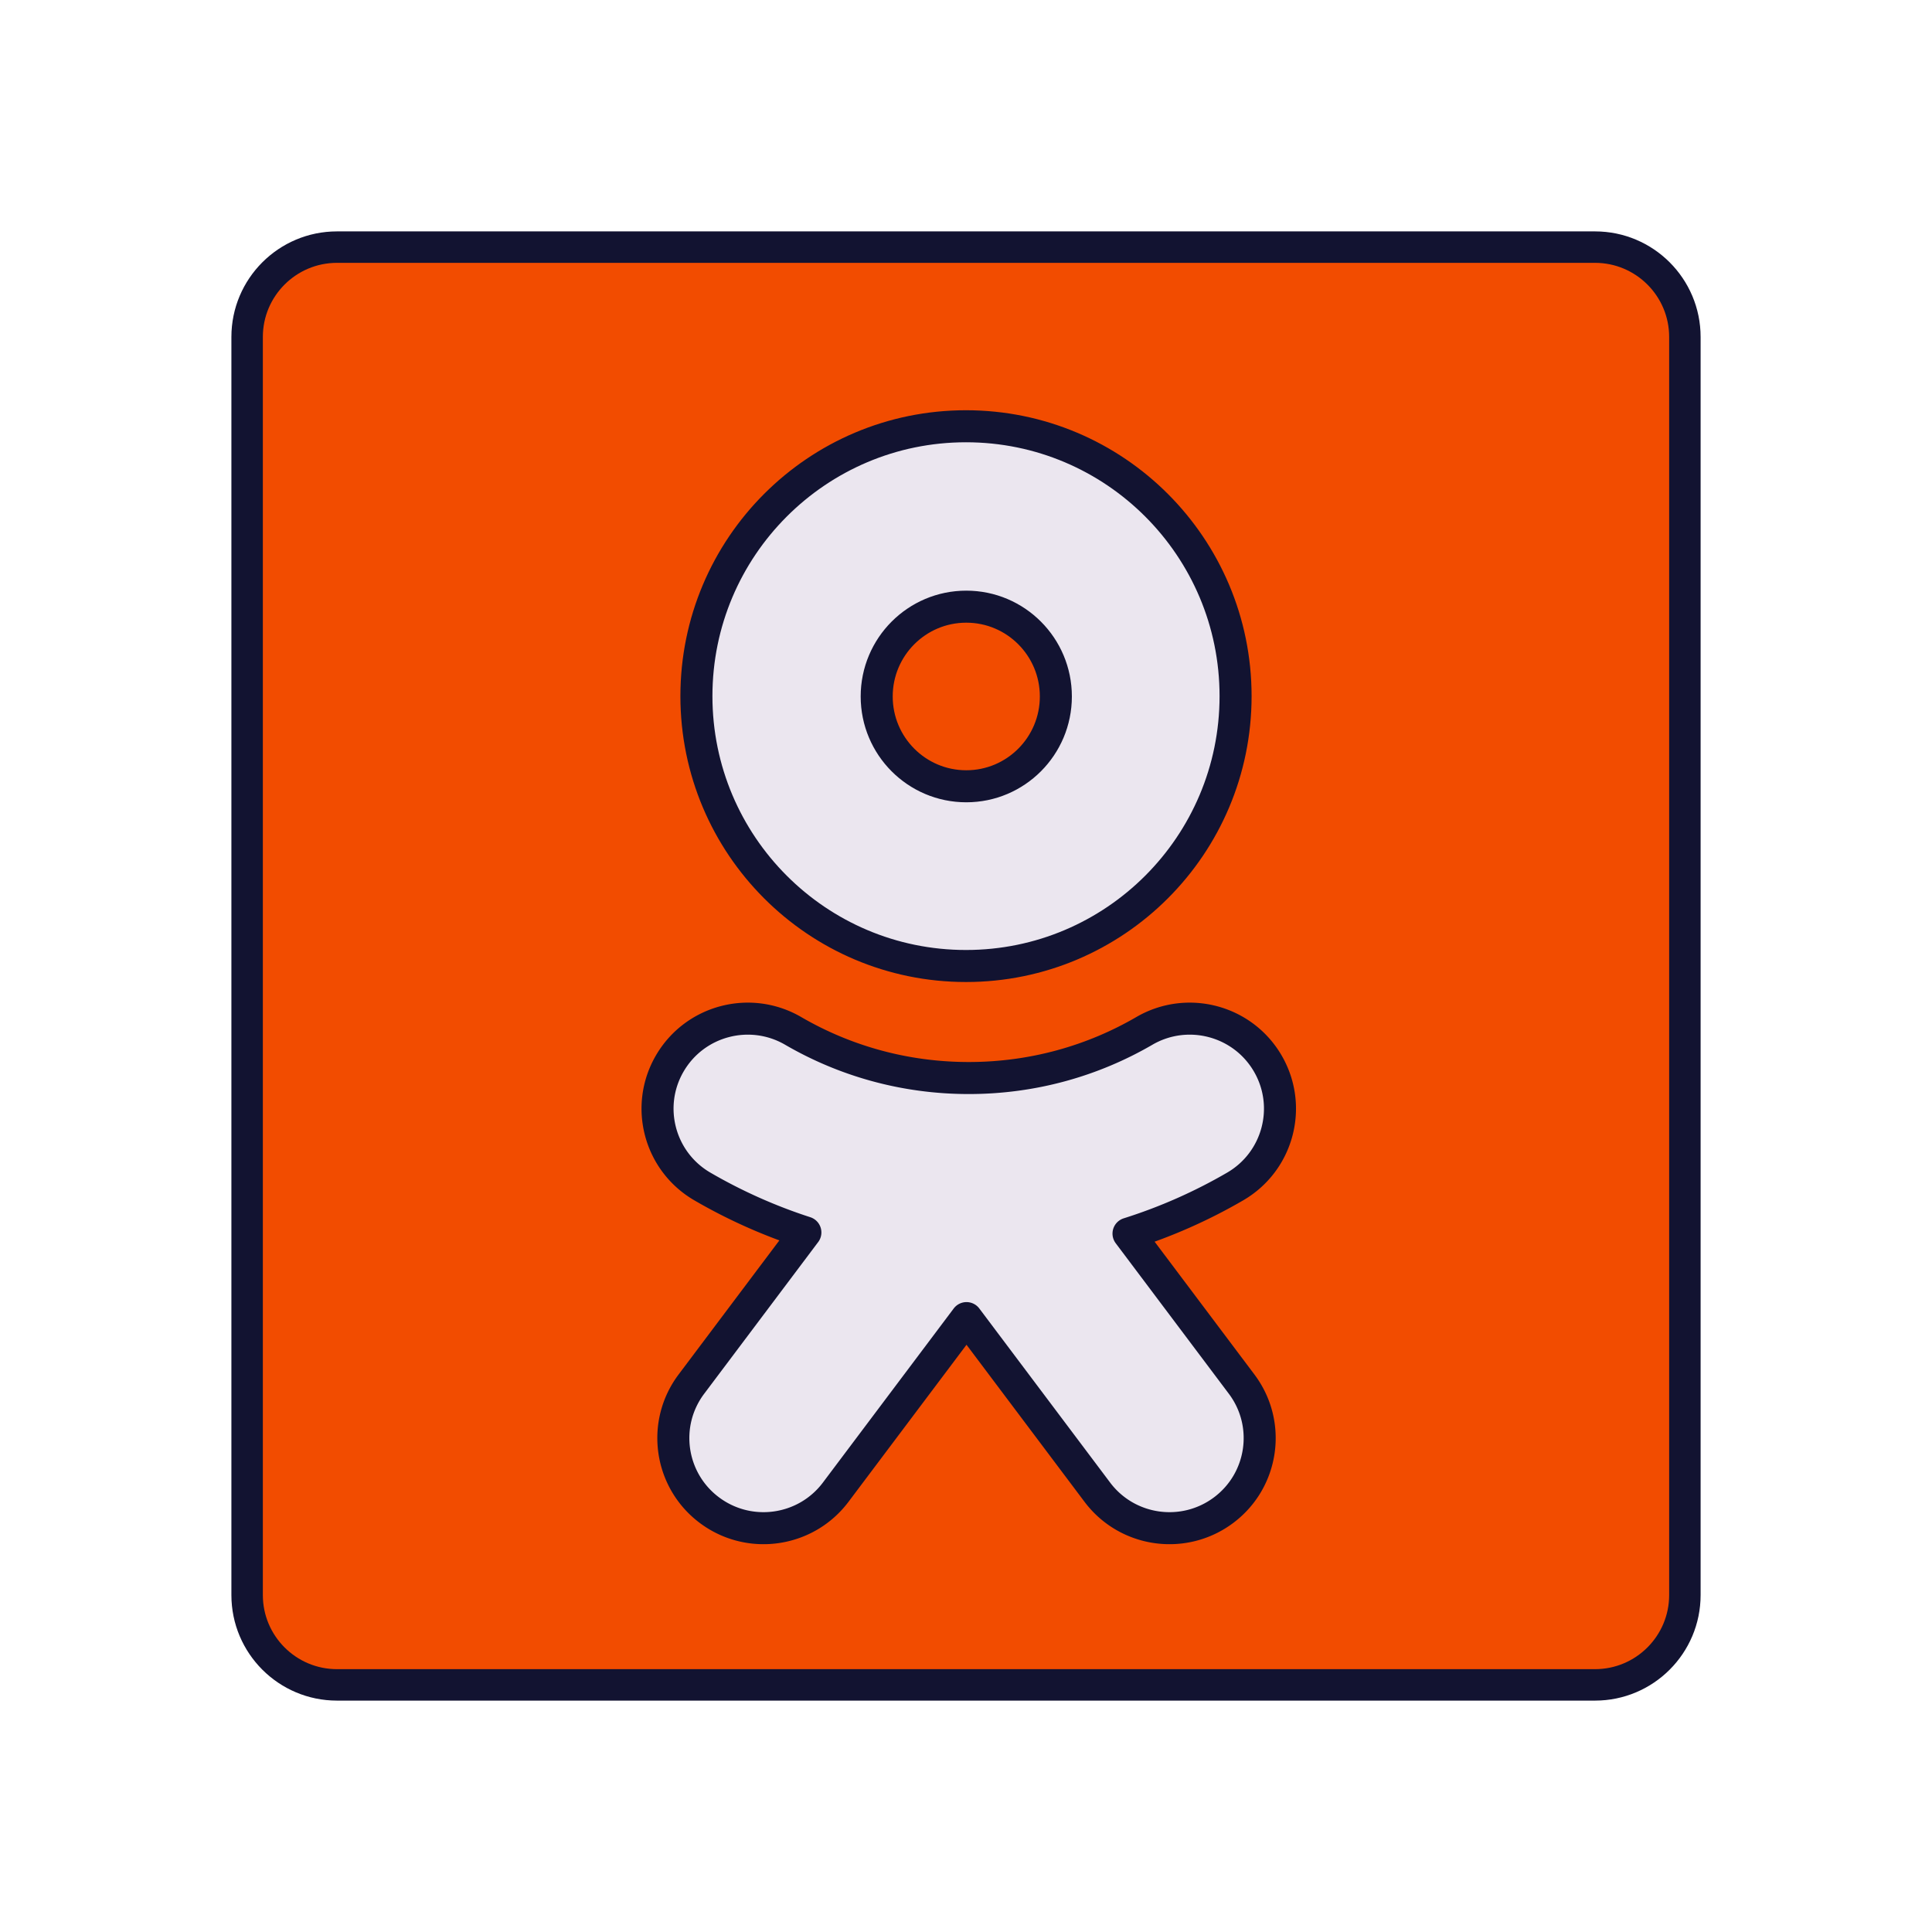
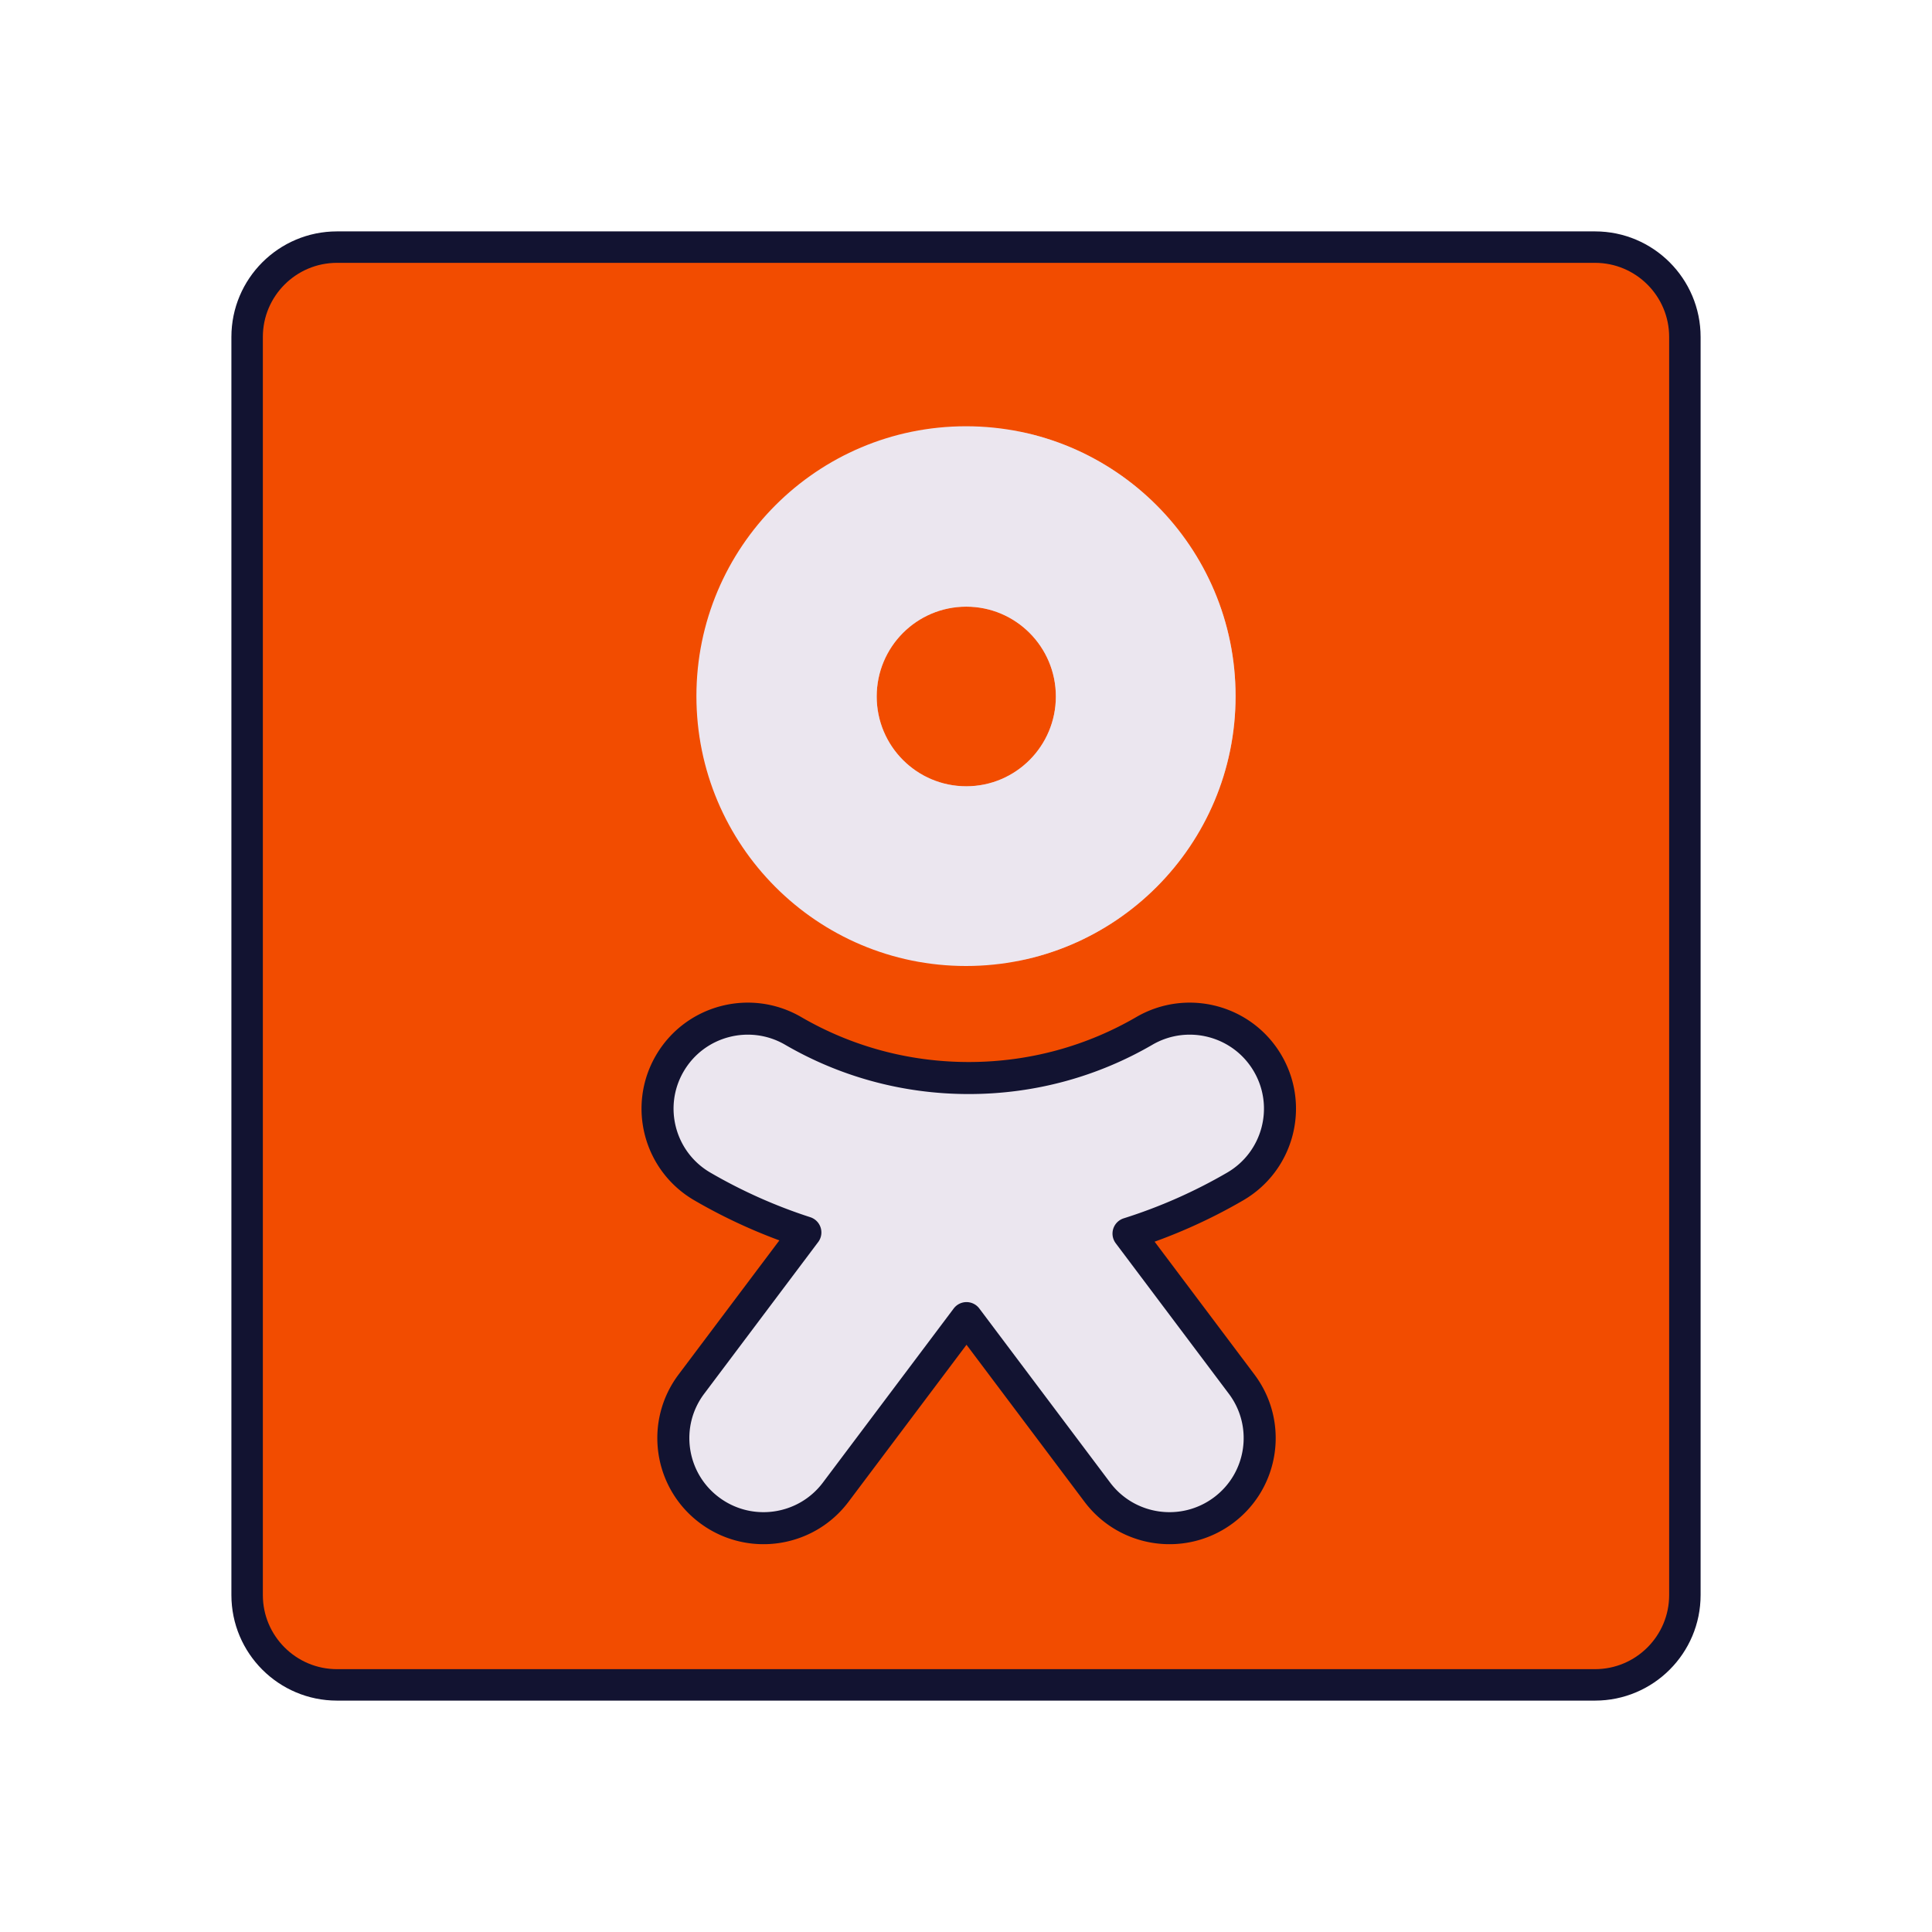
<svg xmlns="http://www.w3.org/2000/svg" xmlns:xlink="http://www.w3.org/1999/xlink" width="430" height="430" style="width:100%;height:100%;transform:translate3d(0,0,0);content-visibility:visible" viewBox="0 0 430 430">
  <defs>
    <mask id="Y" mask-type="alpha">
      <g filter="url(#a)">
        <path fill="#fff" d="M0 0h430v430H0z" opacity="0" />
        <use xlink:href="#b" />
      </g>
    </mask>
    <mask id="X" mask-type="alpha">
      <g filter="url(#c)">
        <path fill="#fff" d="M0 0h430v430H0z" opacity="0" />
        <use xlink:href="#d" />
      </g>
    </mask>
    <mask id="W" mask-type="alpha">
      <use xlink:href="#e" />
    </mask>
    <mask id="V" mask-type="alpha">
      <g filter="url(#f)">
        <path fill="#fff" d="M0 0h430v430H0z" opacity="0" />
        <use xlink:href="#g" />
      </g>
    </mask>
    <mask id="U" mask-type="alpha">
      <use xlink:href="#h" />
    </mask>
    <mask id="S" mask-type="alpha">
      <g filter="url(#i)">
        <path fill="#fff" d="M0 0h430v430H0z" opacity="0" />
        <use xlink:href="#j" />
      </g>
    </mask>
    <mask id="Q" mask-type="alpha">
      <g filter="url(#k)">
        <path fill="#fff" d="M0 0h430v430H0z" opacity="0" />
        <use xlink:href="#l" />
      </g>
    </mask>
    <mask id="P" mask-type="alpha">
      <g filter="url(#m)">
        <path fill="#fff" d="M0 0h430v430H0z" opacity="0" />
        <use xlink:href="#n" />
      </g>
    </mask>
    <mask id="O" mask-type="alpha">
      <g filter="url(#o)">
        <path fill="#fff" d="M0 0h430v430H0z" opacity="0" />
        <use xlink:href="#p" />
      </g>
    </mask>
    <mask id="M" mask-type="alpha">
      <g filter="url(#q)">
        <path fill="#fff" d="M0 0h430v430H0z" opacity="0" />
        <use xlink:href="#r" />
      </g>
    </mask>
    <mask id="L" mask-type="alpha">
      <g filter="url(#s)">
        <path fill="#fff" d="M0 0h430v430H0z" opacity="0" />
        <use xlink:href="#t" />
      </g>
    </mask>
    <mask id="K" mask-type="alpha">
      <g filter="url(#u)">
        <path fill="#fff" d="M0 0h430v430H0z" opacity="0" />
        <use xlink:href="#v" />
      </g>
    </mask>
    <mask id="I" mask-type="alpha">
      <g filter="url(#w)">
-         <path fill="#fff" d="M0 0h430v430H0z" opacity="0" />
        <use xlink:href="#x" />
      </g>
    </mask>
    <mask id="H" mask-type="alpha">
      <g filter="url(#y)">
        <path fill="#fff" d="M0 0h430v430H0z" opacity="0" />
        <use xlink:href="#z" />
      </g>
    </mask>
    <mask id="F" mask-type="alpha">
      <use xlink:href="#A" />
    </mask>
    <path id="b" style="display:none" />
    <path id="g" style="display:none" />
    <path id="j" style="display:none" />
    <path id="l" fill="#EBE6EF" d="M-59.863-82.975c-14.786-8.595-33.753-3.6-42.365 11.157s-3.607 33.687 11.179 42.282A181.4 181.4 0 0 0-55.67-13.75l-39.15 52.098c-10.266 13.662-7.492 33.044 6.197 43.291s165.994 29.537 179.683 19.29 13.377-48.919 3.11-62.581L55.32-13.351a181.4 181.4 0 0 0 36.628-16.184c14.786-8.595 25.964-73.051 17.352-87.808S-42.166-72.688-59.863-82.975" style="display:block" transform="translate(240.324 283.212)scale(.648)" />
    <path id="n" fill="#EBE6EF" d="M.014 92.439c51.137 0 92.592-41.5 92.592-92.693S51.151-92.946.014-92.946-92.579-51.447-92.579-.254-51.123 92.439.014 92.439" style="display:block" transform="translate(239.991 155.1)scale(.648)" />
    <path id="p" fill="#F24C00" d="M160-140v280c0 11.038-8.962 20-20 20h-280c-11.038 0-20-8.962-20-20v-280c0-11.038 8.962-20 20-20h280c11.038 0 20 8.962 20 20" style="display:block" transform="translate(260 215)" />
    <path id="r" style="display:none" />
    <path id="t" style="display:none" />
    <path id="x" style="display:none" />
    <path id="z" style="display:none" />
    <path id="d" style="display:none" />
    <path id="e" style="display:none" />
    <path id="h" style="display:none" />
    <filter id="a" width="100%" height="100%" x="0%" y="0%" filterUnits="objectBoundingBox">
      <feComponentTransfer in="SourceGraphic">
        <feFuncA tableValues="1.0 0.0" type="table" />
      </feComponentTransfer>
    </filter>
    <filter id="c" width="100%" height="100%" x="0%" y="0%" filterUnits="objectBoundingBox">
      <feComponentTransfer in="SourceGraphic">
        <feFuncA tableValues="1.0 0.0" type="table" />
      </feComponentTransfer>
    </filter>
    <filter id="f" width="100%" height="100%" x="0%" y="0%" filterUnits="objectBoundingBox">
      <feComponentTransfer in="SourceGraphic">
        <feFuncA tableValues="1.0 0.0" type="table" />
      </feComponentTransfer>
    </filter>
    <filter id="i" width="100%" height="100%" x="0%" y="0%" filterUnits="objectBoundingBox">
      <feComponentTransfer in="SourceGraphic">
        <feFuncA tableValues="1.0 0.0" type="table" />
      </feComponentTransfer>
    </filter>
    <filter id="k" width="100%" height="100%" x="0%" y="0%" filterUnits="objectBoundingBox">
      <feComponentTransfer in="SourceGraphic">
        <feFuncA tableValues="1.0 0.0" type="table" />
      </feComponentTransfer>
    </filter>
    <filter id="m" width="100%" height="100%" x="0%" y="0%" filterUnits="objectBoundingBox">
      <feComponentTransfer in="SourceGraphic">
        <feFuncA tableValues="1.0 0.0" type="table" />
      </feComponentTransfer>
    </filter>
    <filter id="o" width="100%" height="100%" x="0%" y="0%" filterUnits="objectBoundingBox">
      <feComponentTransfer in="SourceGraphic">
        <feFuncA tableValues="1.0 0.0" type="table" />
      </feComponentTransfer>
    </filter>
    <filter id="q" width="100%" height="100%" x="0%" y="0%" filterUnits="objectBoundingBox">
      <feComponentTransfer in="SourceGraphic">
        <feFuncA tableValues="1.0 0.0" type="table" />
      </feComponentTransfer>
    </filter>
    <filter id="s" width="100%" height="100%" x="0%" y="0%" filterUnits="objectBoundingBox">
      <feComponentTransfer in="SourceGraphic">
        <feFuncA tableValues="1.0 0.0" type="table" />
      </feComponentTransfer>
    </filter>
    <filter id="u" width="100%" height="100%" x="0%" y="0%" filterUnits="objectBoundingBox">
      <feComponentTransfer in="SourceGraphic">
        <feFuncA tableValues="1.0 0.0" type="table" />
      </feComponentTransfer>
    </filter>
    <filter id="w" width="100%" height="100%" x="0%" y="0%" filterUnits="objectBoundingBox">
      <feComponentTransfer in="SourceGraphic">
        <feFuncA tableValues="1.0 0.0" type="table" />
      </feComponentTransfer>
    </filter>
    <filter id="y" width="100%" height="100%" x="0%" y="0%" filterUnits="objectBoundingBox">
      <feComponentTransfer in="SourceGraphic">
        <feFuncA tableValues="1.0 0.0" type="table" />
      </feComponentTransfer>
    </filter>
    <clipPath id="B">
      <path d="M0 0h430v430H0z" />
    </clipPath>
    <clipPath id="R">
      <path d="M0 0h430v430H0z" />
    </clipPath>
    <clipPath id="T">
      <path d="M0 0h430v430H0z" />
    </clipPath>
    <clipPath id="N">
      <path d="M0 0h430v430H0z" />
    </clipPath>
    <clipPath id="C">
      <path d="M0 0h430v430H0z" />
    </clipPath>
    <clipPath id="D">
      <path d="M0 0h430v430H0z" />
    </clipPath>
    <clipPath id="J">
      <path d="M0 0h430v430H0z" />
    </clipPath>
    <clipPath id="E">
      <path d="M0 0h430v430H0z" />
    </clipPath>
    <g id="v" style="display:none">
      <path class="quaternary" />
      <path class="quaternary" style="mix-blend-mode:multiply" />
    </g>
    <g id="A" style="display:none">
      <path class="quaternary" />
      <path class="quaternary" style="mix-blend-mode:multiply" />
    </g>
  </defs>
  <g clip-path="url(#B)">
    <g clip-path="url(#C)" style="display:none">
      <g clip-path="url(#D)" style="display:none">
        <g style="display:none">
          <path class="tertiary" />
          <path class="tertiary" style="mix-blend-mode:multiply" />
        </g>
        <path fill="none" class="primary" style="display:none" />
        <g clip-path="url(#E)" mask="url(#F)" style="display:none">
          <path class="secondary" style="display:none" />
          <g mask="url(#H)" style="mix-blend-mode:multiply;display:none">
            <path class="secondary" />
          </g>
          <g fill="none" style="display:none">
            <path class="primary" />
            <path class="primary" />
          </g>
          <path class="secondary" style="display:none" />
          <g mask="url(#I)" style="mix-blend-mode:multiply;display:none">
            <path class="secondary" />
          </g>
          <g fill="none" style="display:none">
            <path class="primary" />
            <path class="primary" />
          </g>
        </g>
        <g clip-path="url(#J)" mask="url(#K)" style="display:none">
          <path class="tertiary" style="display:none" />
          <g mask="url(#L)" style="mix-blend-mode:multiply;display:none">
            <path class="tertiary" />
          </g>
          <g fill="none" style="display:none">
            <path class="primary" />
            <path class="primary" />
          </g>
          <path class="tertiary" style="display:none" />
          <g mask="url(#M)" style="mix-blend-mode:multiply;display:none">
            <path class="tertiary" />
          </g>
          <g fill="none" style="display:none">
            <path class="primary" />
-             <path class="primary" />
          </g>
        </g>
      </g>
    </g>
    <g clip-path="url(#N)" style="display:block">
      <path fill="#F24C00" d="M160-140v280c0 11.038-8.962 20-20 20h-280c-11.038 0-20-8.962-20-20v-280c0-11.038 8.962-20 20-20h280c11.038 0 20 8.962 20 20" class="tertiary" style="display:block" transform="translate(215 215)" />
      <g mask="url(#O)" opacity=".5" style="mix-blend-mode:multiply;display:block">
        <path fill="#F24C00" d="M375 75v280c0 11.038-8.962 20-20 20H75c-11.038 0-20-8.962-20-20V75c0-11.038 8.962-20 20-20h280c11.038 0 20 8.962 20 20" class="tertiary" opacity="1" />
      </g>
      <path fill="none" stroke="#121331" stroke-linejoin="round" stroke-width="7" d="M160-140v280c0 11.038-8.962 20-20 20h-280c-11.038 0-20-8.962-20-20v-280c0-11.038 8.962-20 20-20h280c11.038 0 20 8.962 20 20z" class="primary" style="display:block" transform="translate(215 215)" />
      <path fill="#EBE6EF" d="M.014 92.439c51.137 0 92.592-41.5 92.592-92.693S51.151-92.946.014-92.946-92.579-51.447-92.579-.254-51.123 92.439.014 92.439M-30.658-.136c0-17.036 13.775-30.846 30.768-30.846S30.878-17.172 30.878-.136 17.103 30.71.11 30.71-30.658 16.9-30.658-.136" class="secondary" style="display:block" transform="translate(214.99 155.1)scale(.648)" />
      <g mask="url(#P)" opacity=".5" style="mix-blend-mode:multiply;display:block">
        <path fill="#EBE6EF" d="M215 215c33.137 0 60-26.892 60-60.065S248.137 94.87 215 94.87s-60 26.89-60 60.064S181.863 215 215 215m-19.875-59.989c0-11.039 8.926-19.988 19.937-19.988S235 143.973 235 155.011c0 11.04-8.926 19.989-19.938 19.989s-19.937-8.95-19.937-19.989" class="secondary" opacity="1" />
      </g>
      <path fill="#EBE6EF" d="M-59.863-82.975c-14.786-8.595-33.753-3.6-42.365 11.157s-3.607 33.688 11.179 42.283A181.4 181.4 0 0 0-55.67-13.75l-39.15 52.098c-10.266 13.662-7.492 33.044 6.197 43.291s33.108 7.478 43.374-6.184L-.325 15.672l44.924 59.783c10.266 13.662 29.685 16.431 43.374 6.184s16.464-29.629 6.197-43.291L55.32-13.351a181.4 181.4 0 0 0 36.628-16.184c14.786-8.595 19.791-27.526 11.179-42.283S75.548-91.57 60.762-82.975C43.065-72.688 22.496-66.786.45-66.786s-42.616-5.902-60.313-16.189" class="secondary" style="display:block" transform="translate(215.324 283.212)scale(.648)" />
      <g mask="url(#Q)" opacity=".5" style="mix-blend-mode:multiply;display:block">
        <path fill="#EBE6EF" d="M176.533 229.445c-9.582-5.57-21.872-2.333-27.453 7.23-5.58 9.562-2.337 21.83 7.244 27.399a117.5 117.5 0 0 0 22.926 10.228l-25.37 33.76c-6.652 8.853-4.854 21.412 4.016 28.052s21.454 4.846 28.107-4.007l29.11-38.74 29.111 38.74c6.653 8.853 19.236 10.648 28.107 4.007 8.87-6.64 10.668-19.2 4.015-28.052l-25.175-33.501a117.5 117.5 0 0 0 23.735-10.487c9.582-5.57 12.825-17.837 7.244-27.4s-17.87-12.799-27.452-7.23c-11.468 6.667-24.797 10.491-39.082 10.491s-27.616-3.824-39.083-10.49" class="secondary" opacity="1" />
      </g>
-       <path fill="none" stroke="#121331" stroke-linejoin="round" stroke-width="11" d="M.014 92.439c51.137 0 92.592-41.5 92.592-92.693S51.151-92.946.014-92.946-92.579-51.447-92.579-.254-51.123 92.439.014 92.439zM-30.658-.136c0-17.036 13.775-30.846 30.768-30.846S30.878-17.172 30.878-.136 17.103 30.71.11 30.71-30.658 16.9-30.658-.136z" class="primary" style="display:block" transform="translate(214.99 155.1)scale(.648)" />
      <path fill="none" stroke="#121331" stroke-linecap="round" stroke-linejoin="round" stroke-width="11" d="M-59.863-82.975c-14.786-8.595-33.753-3.6-42.365 11.157s-3.607 33.688 11.179 42.283A181.4 181.4 0 0 0-55.67-13.75l-39.15 52.098c-10.266 13.662-7.492 33.044 6.197 43.291s33.108 7.478 43.374-6.184L-.325 15.672l44.924 59.783c10.266 13.662 29.685 16.431 43.374 6.184s16.464-29.629 6.197-43.291L55.32-13.351a181.4 181.4 0 0 0 36.628-16.184c14.786-8.595 19.791-27.526 11.179-42.283S75.548-91.57 60.762-82.975C43.065-72.688 22.496-66.786.45-66.786s-42.616-5.902-60.313-16.189" class="primary" style="display:block" transform="translate(215.324 283.212)scale(.648)" />
    </g>
    <g clip-path="url(#R)" style="display:none">
      <path class="tertiary" style="display:none" />
      <g mask="url(#S)" style="mix-blend-mode:multiply;display:none">
        <path class="tertiary" />
      </g>
      <g clip-path="url(#T)" mask="url(#U)" style="display:none">
        <path class="secondary" style="display:none" />
        <g mask="url(#V)" style="mix-blend-mode:multiply;display:none">
          <path class="secondary" />
        </g>
      </g>
      <g mask="url(#W)" style="display:none">
        <path fill="none" class="primary" />
      </g>
      <path class="secondary" style="display:none" />
      <g mask="url(#X)" style="mix-blend-mode:multiply;display:none">
        <path class="secondary" />
      </g>
      <path fill="none" class="primary" style="display:none" />
      <path fill="none" class="primary" style="display:none" />
      <path class="secondary" style="display:none" />
      <g mask="url(#Y)" style="mix-blend-mode:multiply;display:none">
        <path class="secondary" />
      </g>
      <path fill="none" class="primary" style="display:none" />
      <path fill="none" class="primary" style="display:none" />
    </g>
  </g>
</svg>